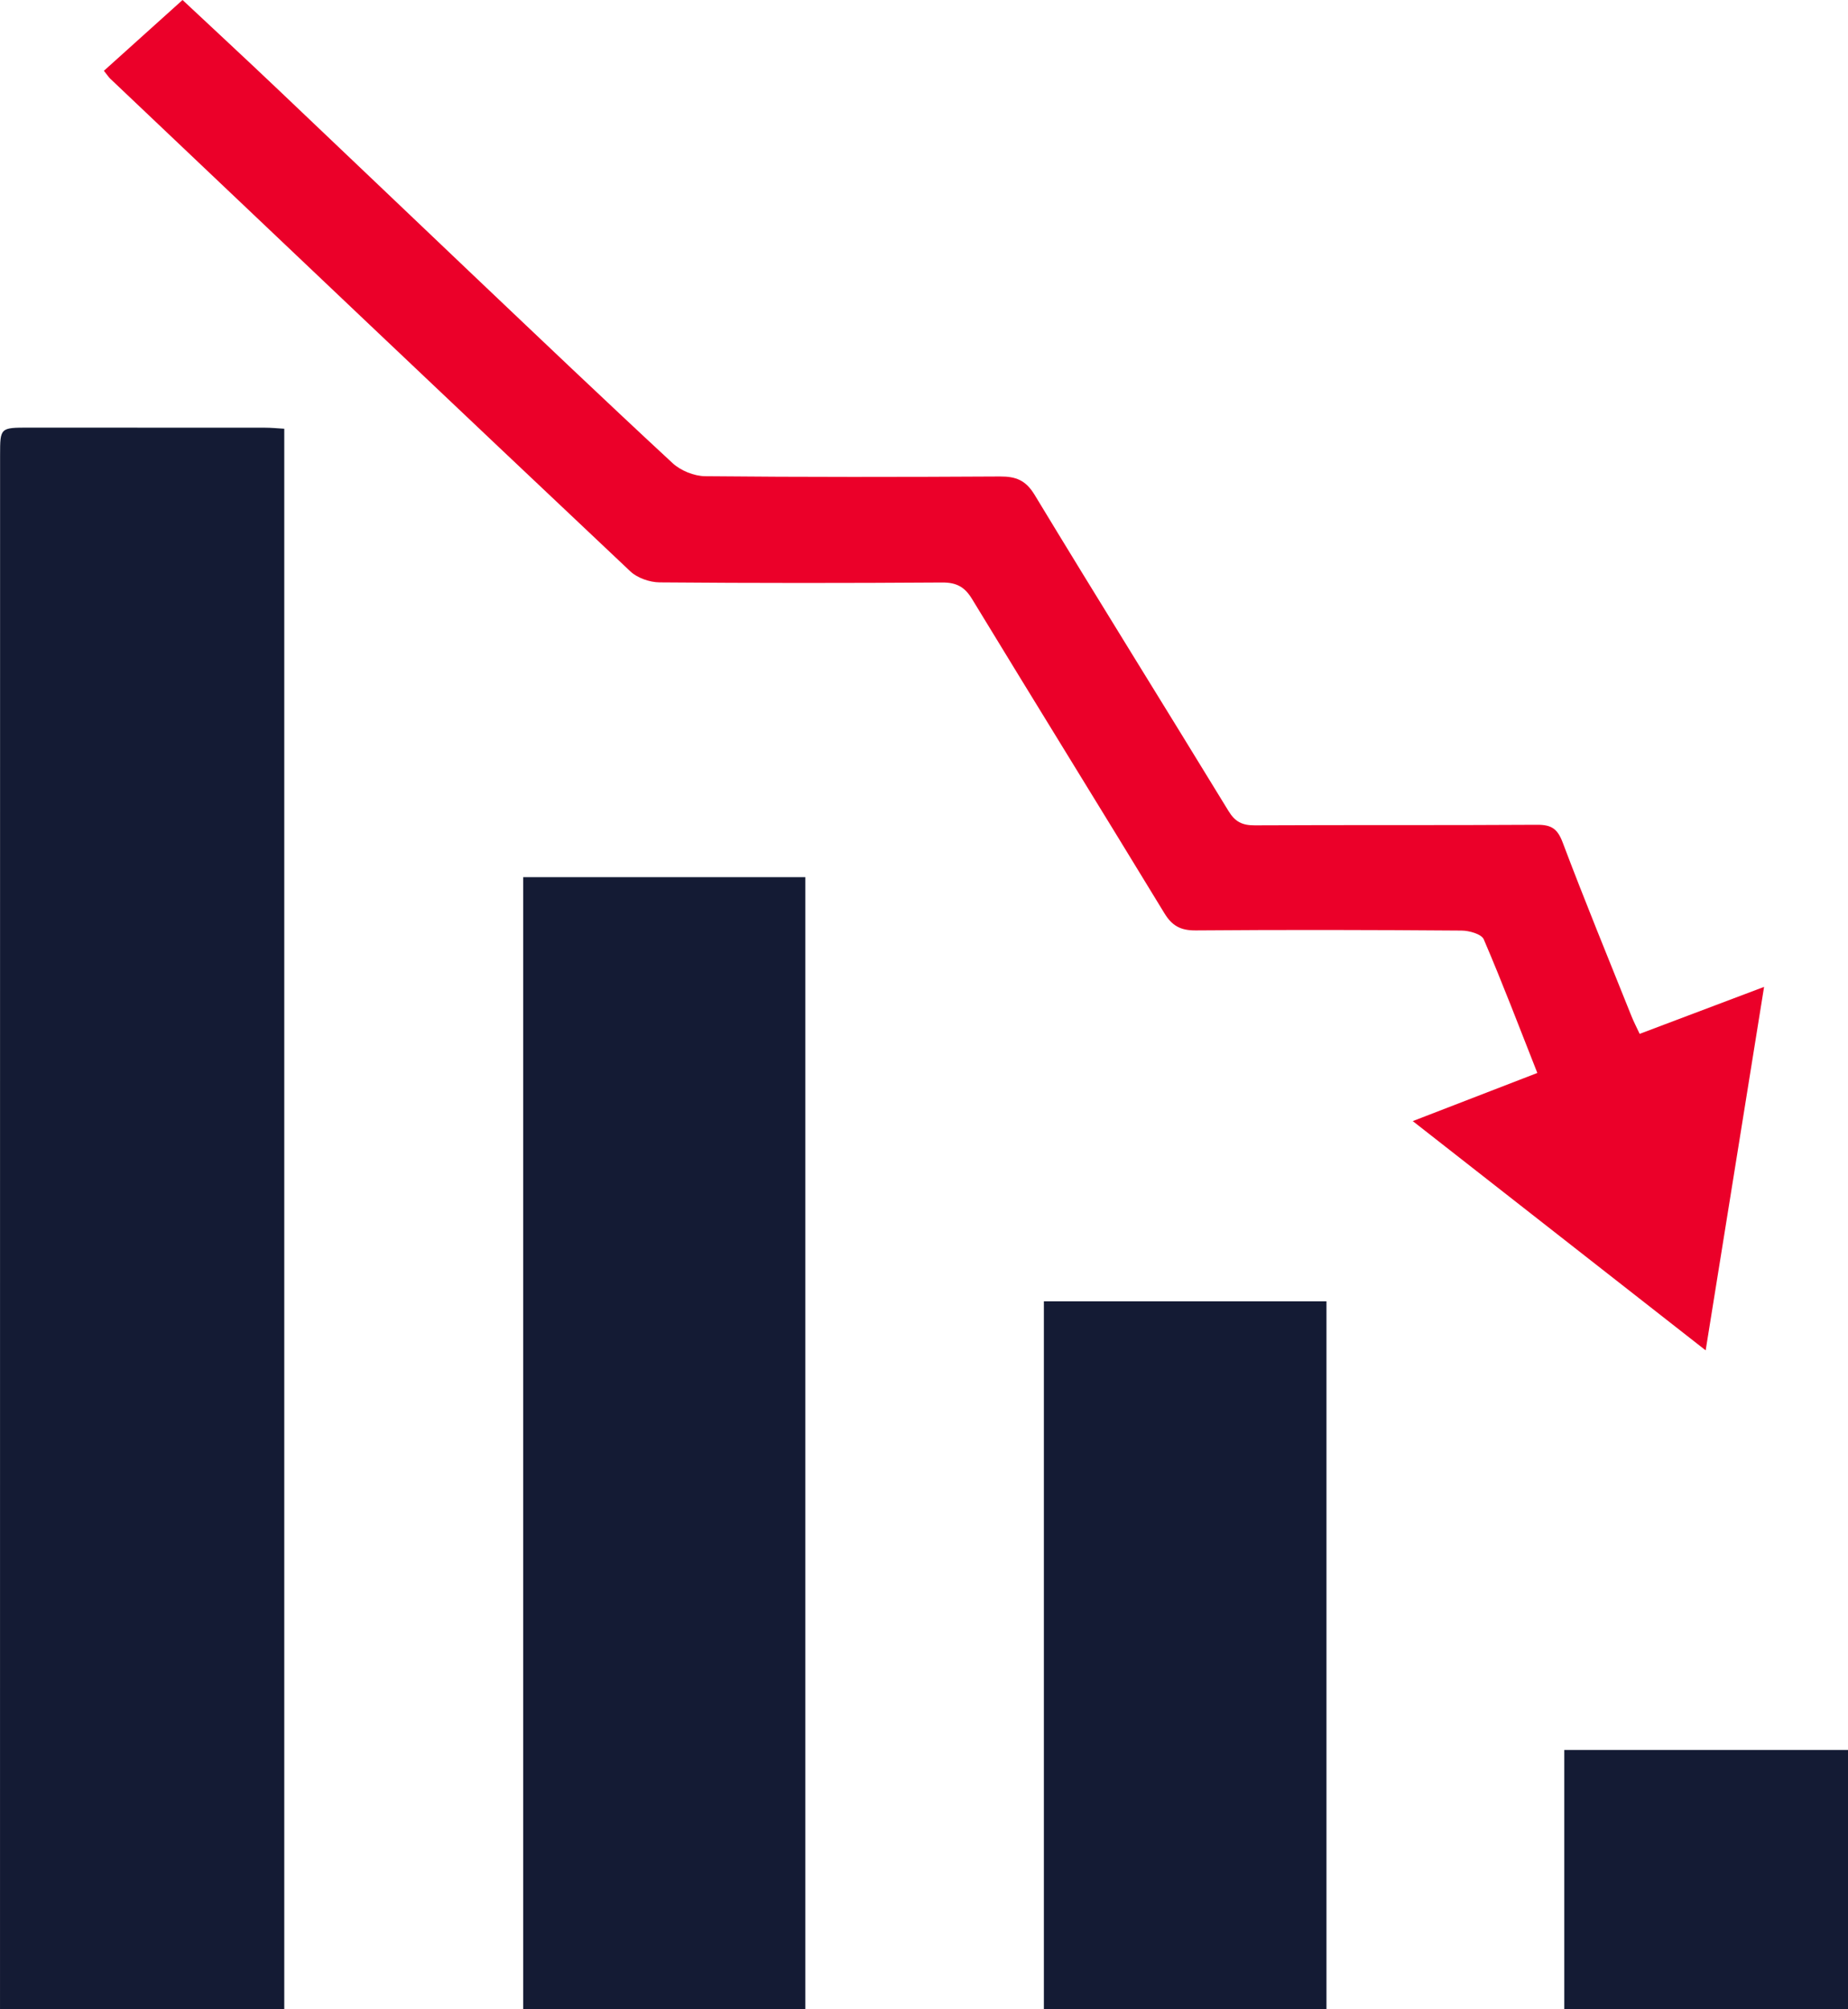
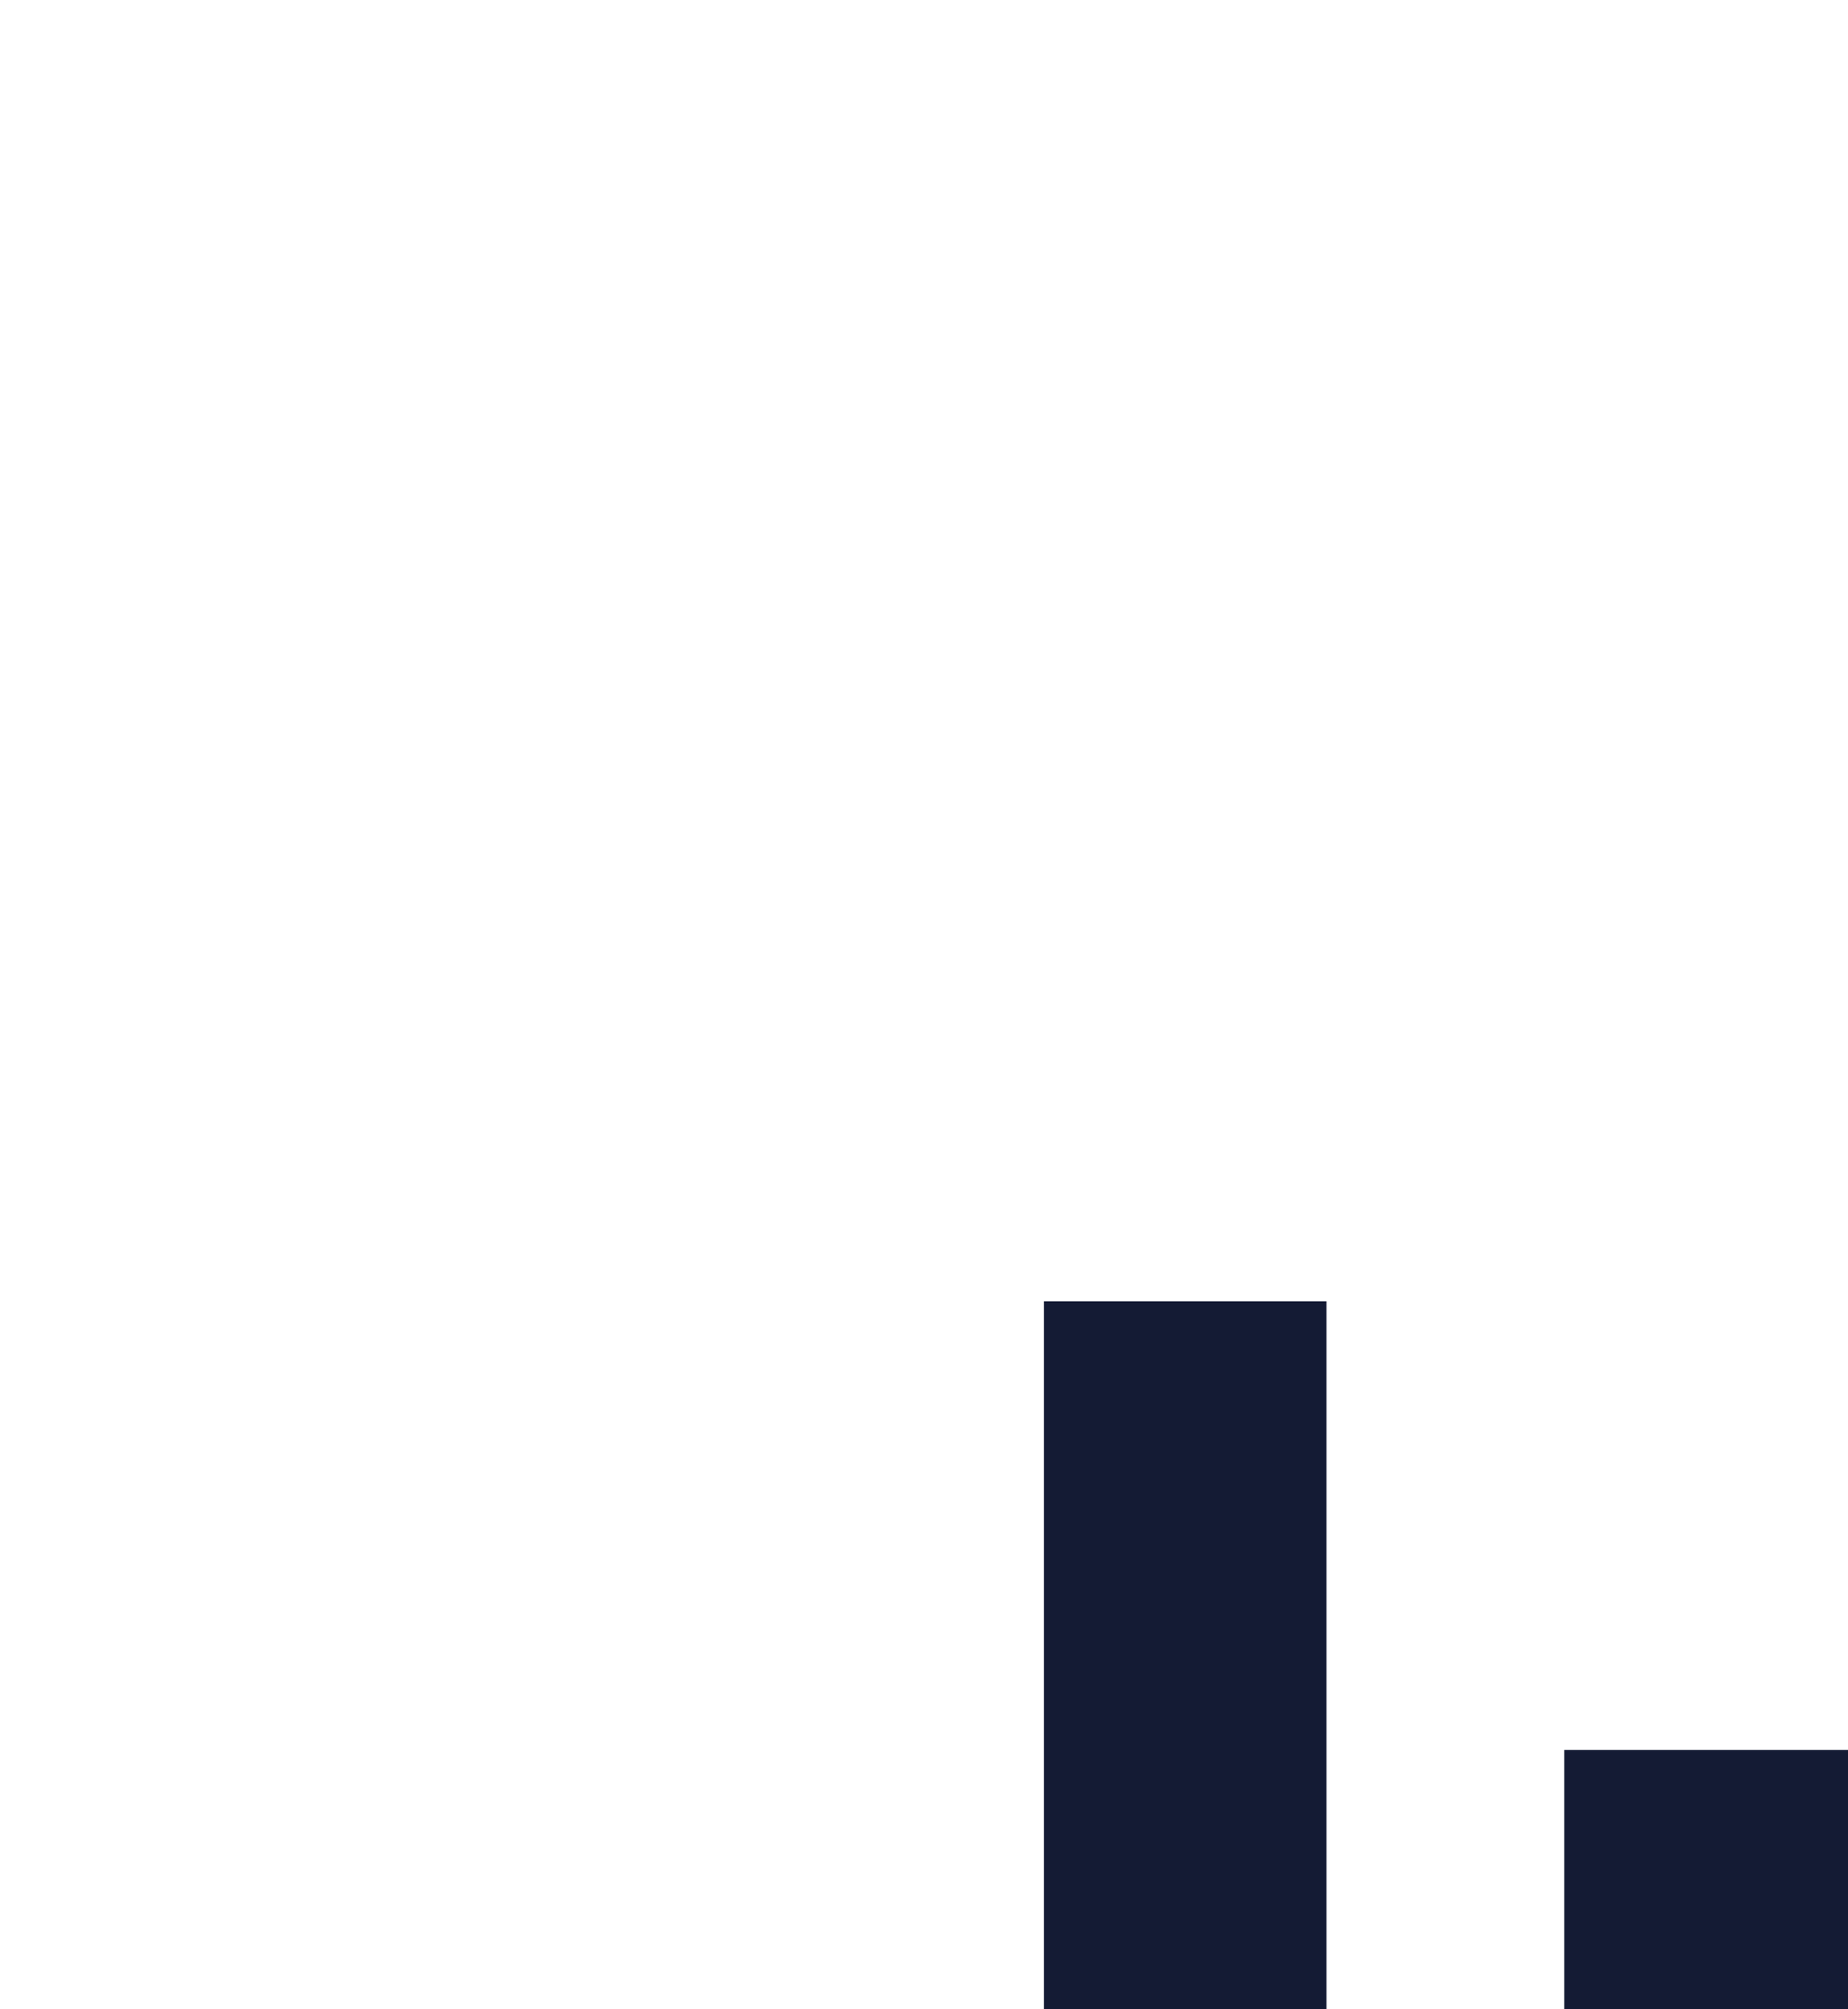
<svg xmlns="http://www.w3.org/2000/svg" width="46" height="50" viewBox="0 0 46 50" fill="none">
  <g clip-path="url(#clip0_4037_1345)">
-     <path d="M7.076 10.669V62.714H0V62.151C0 50.397 0 38.642 0.001 26.887C0.001 21.698 0.001 16.509 0.002 11.32C0.003 10.644 0.005 10.641 0.715 10.641C2.676 10.64 4.636 10.641 6.597 10.643C6.748 10.643 6.899 10.658 7.076 10.669Z" fill="#141B34" />
-     <path d="M20.046 21.828H13.023V62.714H20.046V21.828Z" fill="#141B34" />
    <path d="M33.018 32.383H25.984V62.691H33.018V32.383Z" fill="#141B34" />
-     <path d="M43.911 24.558C43.422 27.605 42.95 30.543 42.457 33.603C40.014 31.691 37.633 29.827 35.166 27.898C36.236 27.484 37.223 27.103 38.267 26.7C37.821 25.57 37.4 24.462 36.933 23.374C36.877 23.244 36.57 23.157 36.379 23.157C34.175 23.14 31.97 23.135 29.767 23.153C29.389 23.157 29.174 23.039 28.983 22.724C27.393 20.113 25.782 17.513 24.193 14.901C24.01 14.601 23.802 14.492 23.447 14.495C21.104 14.511 18.761 14.512 16.418 14.492C16.172 14.49 15.865 14.383 15.691 14.219C11.367 10.142 7.057 6.049 2.744 1.958C2.708 1.924 2.68 1.879 2.586 1.762C3.242 1.172 3.879 0.597 4.544 0C5.288 0.697 6.104 1.451 6.909 2.216C8.54 3.762 10.164 5.315 11.794 6.862C13.438 8.422 15.079 9.986 16.743 11.526C16.943 11.711 17.277 11.847 17.55 11.85C19.996 11.874 22.444 11.871 24.89 11.857C25.289 11.855 25.532 11.949 25.754 12.315C27.346 14.944 28.974 17.553 30.577 20.177C30.742 20.45 30.921 20.54 31.236 20.538C33.579 20.526 35.922 20.539 38.265 20.524C38.619 20.522 38.769 20.627 38.895 20.957C39.442 22.406 40.031 23.84 40.607 25.278C40.662 25.418 40.733 25.552 40.814 25.727C41.819 25.348 42.799 24.978 43.911 24.558Z" fill="#EB0029" />
    <path d="M46.002 43.547H38.938V62.705H46.002V43.547Z" fill="#141B34" />
  </g>
  <defs>
    <clipPath id="clip0_4037_1345">
      <rect width="46" height="50" fill="white" />
    </clipPath>
  </defs>
</svg>